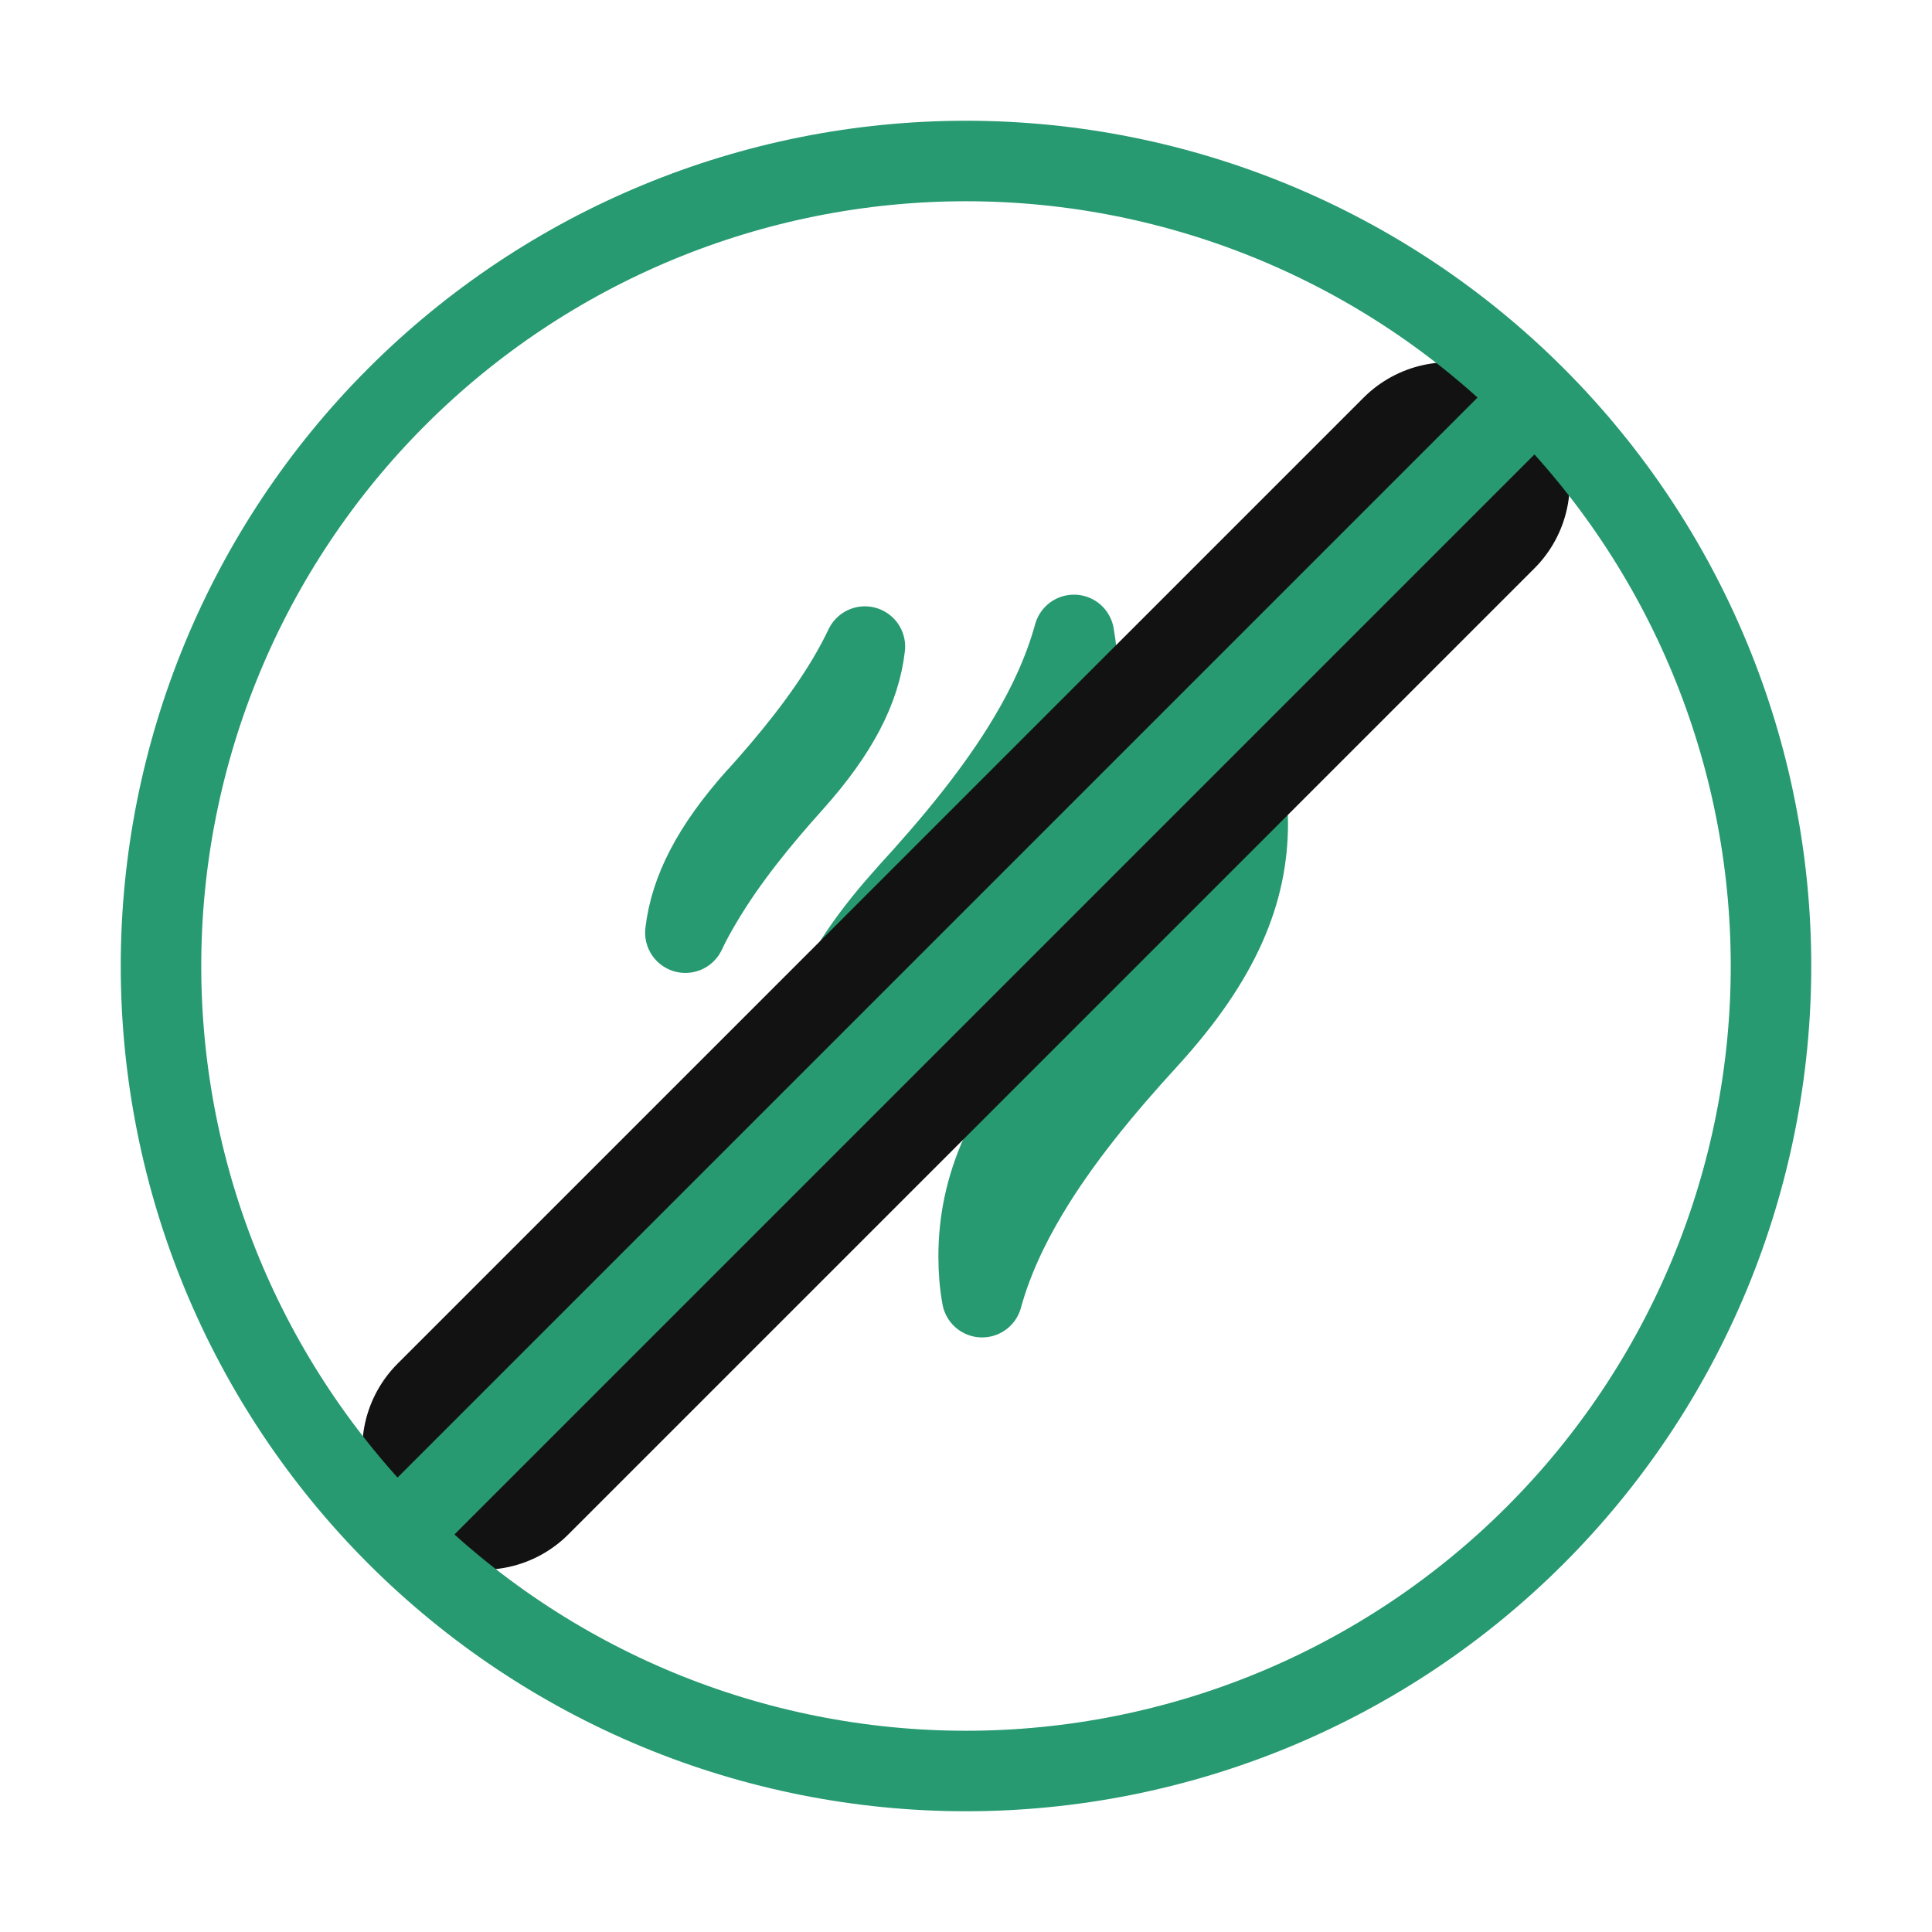
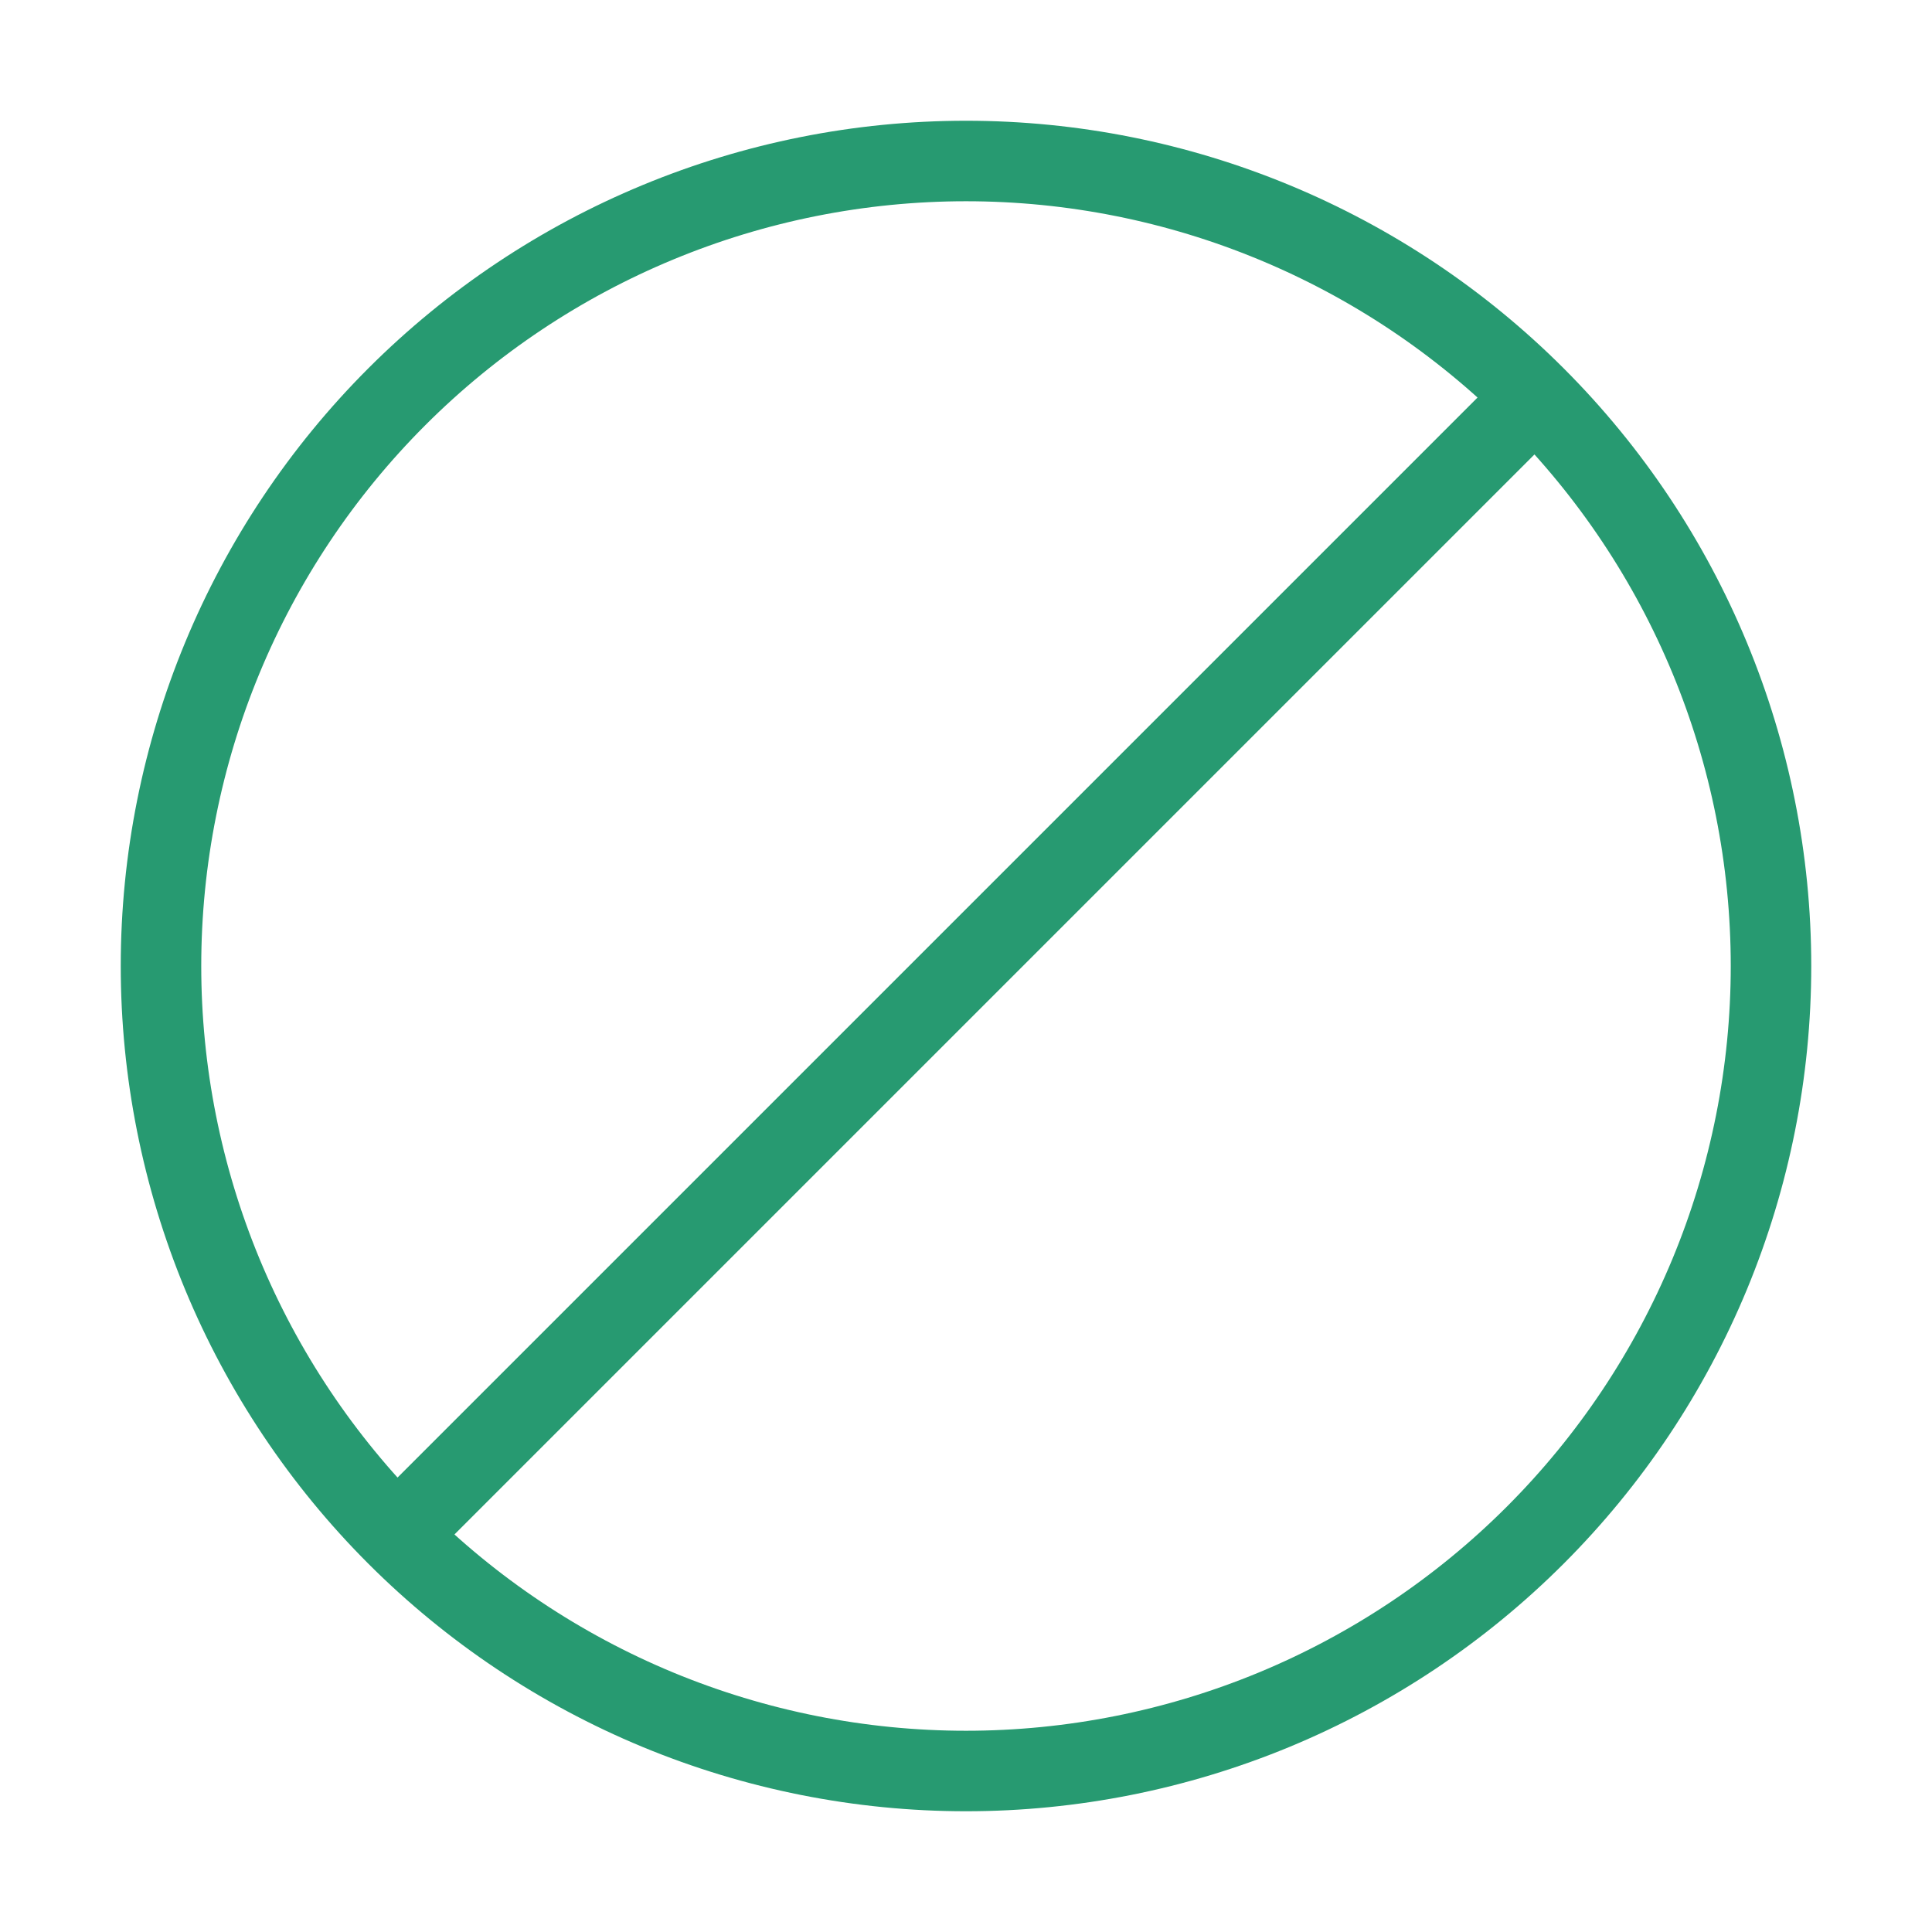
<svg xmlns="http://www.w3.org/2000/svg" fill="none" viewBox="0 0 24 24" height="24" width="24">
-   <path stroke-linejoin="round" stroke-linecap="round" stroke="#279A71" d="M15.455 9.721C15.485 9.886 15.5 10.053 15.5 10.226C15.5 11.072 15.172 11.904 14.26 12.904C13.709 13.505 13.168 14.156 12.764 14.836C12.522 15.242 12.322 15.67 12.2 16.114C12.17 15.949 12.157 15.782 12.157 15.609C12.157 14.762 12.484 13.929 13.398 12.928C13.948 12.327 14.489 11.677 14.894 10.998C15.135 10.593 15.333 10.165 15.455 9.721ZM13.341 7.887C13.37 8.051 13.386 8.218 13.386 8.391C13.386 9.238 13.058 10.069 12.146 11.07C11.594 11.671 11.053 12.322 10.648 13.002C10.407 13.408 10.208 13.836 10.086 14.28C10.056 14.115 10.043 13.947 10.043 13.774C10.043 12.927 10.37 12.096 11.283 11.095L11.282 11.094C11.833 10.493 12.375 9.843 12.779 9.164C13.021 8.759 13.219 8.331 13.341 7.887ZM10.744 8.032C10.684 8.556 10.414 9.088 9.857 9.713C9.449 10.166 9.038 10.667 8.728 11.19C8.651 11.318 8.578 11.45 8.514 11.586C8.575 11.063 8.844 10.531 9.399 9.908L9.4 9.909C9.809 9.456 10.22 8.954 10.53 8.432C10.607 8.302 10.679 8.169 10.744 8.032Z" />
-   <path stroke-linejoin="round" stroke-linecap="round" stroke-width="3" stroke="#121212" d="M18 6L6 18" />
  <path stroke-linejoin="round" stroke-linecap="round" stroke="#279A71" d="M4.929 19.071C5.858 20 6.96 20.736 8.173 21.239C9.386 21.741 10.687 22 12 22C13.313 22 14.614 21.741 15.827 21.239C17.04 20.736 18.142 20 19.071 19.071C20 18.142 20.736 17.04 21.239 15.827C21.741 14.614 22 13.313 22 12C22 9.348 20.946 6.804 19.071 4.929M4.929 19.071C4 18.142 3.264 17.04 2.761 15.827C2.259 14.614 2 13.313 2 12C2 9.348 3.054 6.804 4.929 4.929C6.804 3.054 9.348 2 12 2C14.652 2 17.196 3.054 19.071 4.929M4.929 19.071L19.071 4.929" />
</svg>